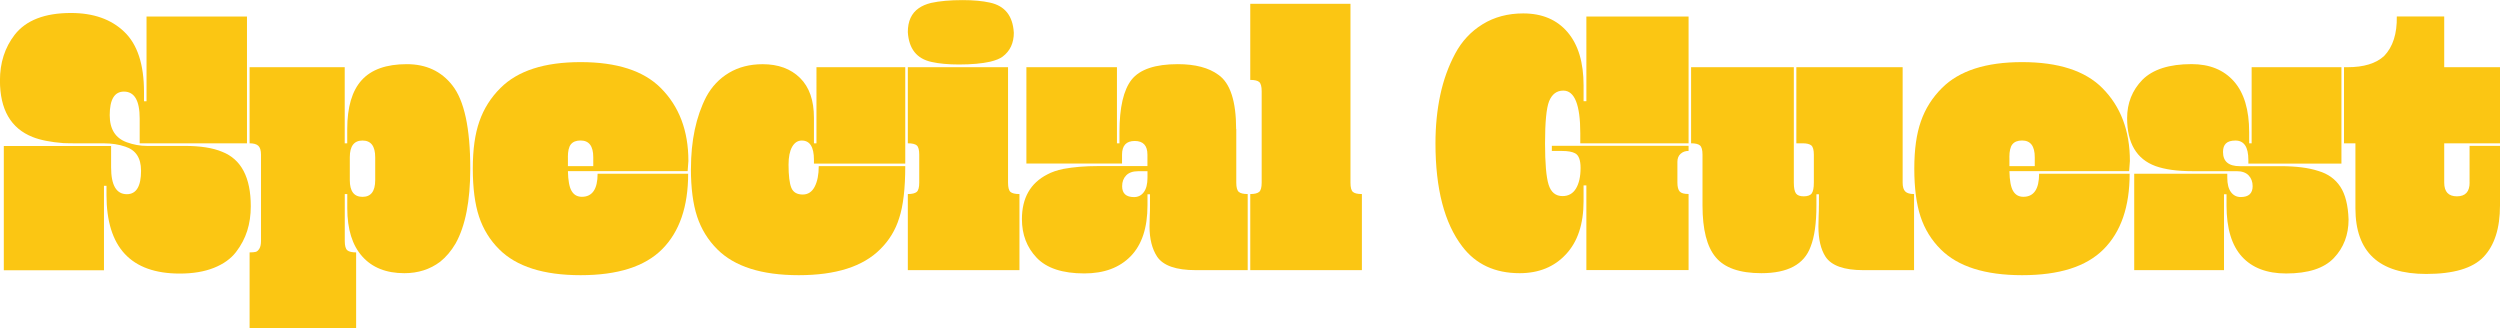
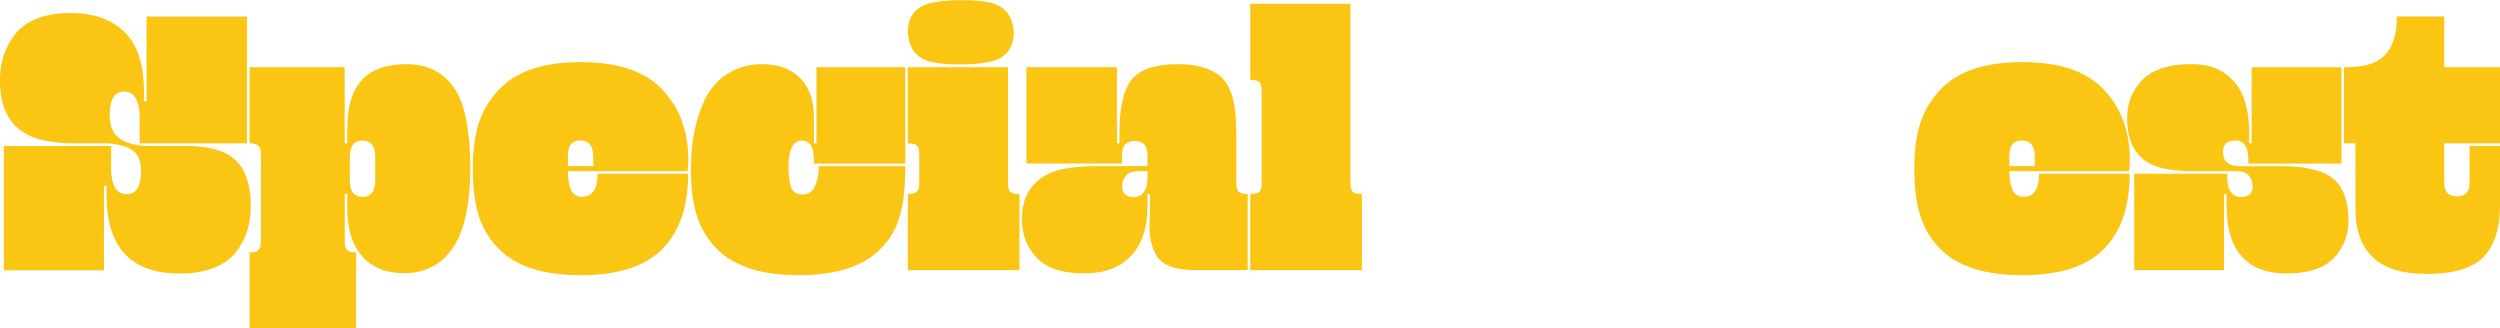
<svg xmlns="http://www.w3.org/2000/svg" id="Livello_2" viewBox="0 0 525.65 69.07">
  <defs>
    <style>.cls-1{fill:#fbc613;}</style>
  </defs>
  <g id="Grid">
    <path class="cls-1" d="m29.65,35.84c0-2.63-1.1-4.3-3.31-5.01-1.35-.46-2.83-.69-4.43-.69h-5.12c-1.64,0-2.79-.02-3.47-.05-2.7-.21-4.85-.64-6.45-1.28-4.59-1.81-6.88-5.78-6.88-11.89,0-3.73,1.03-6.93,3.09-9.6,2.38-3.06,6.33-4.59,11.84-4.59,4.73,0,8.46,1.32,11.2,3.95,2.77,2.63,4.16,6.86,4.16,12.69v1.92h.53V3.47h21.12v26.67h-22.56v-5.23c0-3.77-1.1-5.65-3.31-5.65-1.99,0-2.99,1.65-2.99,4.96,0,2.95,1.21,4.85,3.63,5.71,1.39.5,2.79.75,4.21.75h7.95c3.27,0,5.88.41,7.84,1.23,4.02,1.57,6.03,5.39,6.03,11.47,0,1.85-.25,3.57-.75,5.15-.5,1.58-1.29,3.08-2.37,4.48-1.09,1.41-2.63,2.51-4.64,3.31-2.01.8-4.4,1.2-7.17,1.2-10.28,0-15.41-5.51-15.41-16.53v-1.92h-.53v17.76H.8v-26.13h22.56v4.48c0,3.77,1.1,5.65,3.31,5.65,1.99,0,2.99-1.65,2.99-4.96Z" />
-     <path class="cls-1" d="m74.88,53.07v16h-22.4v-16c.57,0,1-.04,1.28-.11.28-.07.54-.29.77-.67.23-.37.35-.92.35-1.63v-18.13c0-.89-.19-1.51-.56-1.87-.37-.35-.99-.53-1.84-.53V14.13h20v16h.53v-2.99c0-4.62,1.01-8.05,3.04-10.29,2.03-2.24,5.19-3.36,9.49-3.36,4.05,0,7.23,1.48,9.55,4.43,2.52,3.17,3.79,9.01,3.79,17.55,0,6.79-1.03,12.04-3.09,15.73-.92,1.57-2.01,2.85-3.25,3.84-2.13,1.6-4.64,2.4-7.52,2.4-3.8,0-6.76-1.17-8.85-3.52-2.1-2.35-3.15-5.72-3.15-10.13v-2.99h-.53v9.87c0,1,.18,1.65.53,1.95.35.3.98.45,1.87.45Zm-1.33-20v4.8c0,2.35.89,3.52,2.67,3.52s2.67-1.17,2.67-3.52v-4.8c0-2.35-.89-3.52-2.67-3.52s-2.67,1.17-2.67,3.52Z" />
+     <path class="cls-1" d="m74.88,53.07v16h-22.4v-16c.57,0,1-.04,1.28-.11.28-.07.54-.29.77-.67.23-.37.35-.92.35-1.63v-18.13c0-.89-.19-1.51-.56-1.87-.37-.35-.99-.53-1.84-.53V14.13h20v16h.53v-2.99c0-4.62,1.01-8.05,3.04-10.29,2.03-2.24,5.19-3.36,9.49-3.36,4.05,0,7.23,1.48,9.55,4.43,2.52,3.17,3.79,9.01,3.79,17.55,0,6.79-1.03,12.04-3.09,15.73-.92,1.57-2.01,2.85-3.25,3.84-2.13,1.6-4.64,2.4-7.52,2.4-3.8,0-6.76-1.17-8.85-3.52-2.1-2.35-3.15-5.72-3.15-10.13v-2.99h-.53v9.87c0,1,.18,1.65.53,1.95.35.3.98.45,1.87.45Zm-1.33-20v4.8c0,2.35.89,3.52,2.67,3.52s2.67-1.17,2.67-3.52v-4.8c0-2.35-.89-3.52-2.67-3.52s-2.67,1.17-2.67,3.52" />
    <path class="cls-1" d="m125.65,36.53h19.04c0,6.93-1.83,12.23-5.49,15.89-3.63,3.63-9.33,5.44-17.12,5.44s-13.49-1.81-17.12-5.44c-1.96-1.95-3.37-4.25-4.24-6.88-.87-2.63-1.31-5.99-1.31-10.08s.46-7.3,1.39-9.95c.92-2.65,2.4-4.99,4.43-7.01,3.63-3.63,9.24-5.44,16.85-5.44s13.23,1.81,16.85,5.44c3.88,3.88,5.81,9,5.81,15.36l-.16,2.13h-25.17c.04,1.96.29,3.34.77,4.16.48.82,1.2,1.23,2.16,1.23,2.2,0,3.31-1.62,3.31-4.85Zm-6.24-3.47v1.87h5.33v-1.87c0-2.35-.89-3.52-2.67-3.52-.92,0-1.6.27-2.03.8-.43.53-.64,1.44-.64,2.72Z" />
    <path class="cls-1" d="m145.28,35.47c0-5.9,1.07-10.93,3.2-15.09,1.17-2.17,2.77-3.86,4.8-5.07,2.03-1.21,4.39-1.81,7.09-1.81,3.27,0,5.88.96,7.84,2.88,1.95,1.92,2.93,4.71,2.93,8.37v5.39h.53V14.13h18.67v20.27h-19.2v-.8c0-2.7-.85-4.05-2.56-4.05-.85,0-1.53.45-2.03,1.33-.5.89-.75,2.13-.75,3.73,0,2.31.2,3.94.59,4.88.39.94,1.19,1.41,2.4,1.41,1.1,0,1.94-.55,2.51-1.65.57-1.1.85-2.54.85-4.32h18.19c0,4.73-.43,8.37-1.28,10.93-.78,2.53-2.12,4.71-4,6.56-3.63,3.63-9.33,5.44-17.12,5.44s-13.49-1.81-17.12-5.44c-1.96-1.95-3.37-4.25-4.24-6.88-.87-2.63-1.31-5.99-1.31-10.08Z" />
    <path class="cls-1" d="m213.17,6.83c0,2.21-.78,3.89-2.35,5.07-.57.43-1.44.78-2.61,1.07-1.74.39-3.93.59-6.56.59-2.28,0-4.2-.18-5.76-.53-3.13-.67-4.8-2.77-5.01-6.29,0-2.28.76-3.95,2.29-5.01.71-.5,1.58-.87,2.61-1.12,1.78-.39,3.98-.59,6.61-.59,2.27,0,4.19.18,5.76.53,3.13.68,4.8,2.77,5.01,6.29Zm-22.29,23.31V14.13h21.07v24.27c0,1,.17,1.65.51,1.95.34.3.97.45,1.89.45v16h-23.47v-16c.89,0,1.51-.15,1.87-.45.35-.3.53-.95.53-1.95v-5.87c0-1-.17-1.64-.51-1.95-.34-.3-.97-.45-1.89-.45Z" />
    <path class="cls-1" d="m259.94,27.15v11.25c0,1,.18,1.65.53,1.95.35.3.98.45,1.87.45v16h-10.93c-4.12,0-6.83-.94-8.11-2.83-1.07-1.63-1.6-3.75-1.6-6.35,0-.82.02-1.56.05-2.24.04-.67.05-1.4.05-2.19v-2.35h-.53v2.35c0,4.69-1.17,8.25-3.52,10.67s-5.6,3.63-9.76,3.63c-4.59,0-7.93-1.1-10.03-3.31-2.06-2.17-3.09-4.87-3.09-8.11,0-4.44,1.78-7.57,5.33-9.39.92-.5,2.06-.89,3.41-1.17,2.13-.39,4.53-.59,7.2-.59h10.45v-2.4c0-1.92-.89-2.88-2.67-2.88s-2.67.96-2.67,2.88v1.87h-20.11V14.13h19.04v16h.53v-2.35c0-5.19.85-8.87,2.56-11.04,1.74-2.17,4.98-3.25,9.71-3.25,3.66,0,6.51.75,8.53,2.24,2.49,1.74,3.73,5.55,3.73,11.41Zm-18.67,10.24v-1.39h-1.97c-1.1,0-1.94.29-2.51.88-.57.59-.85,1.34-.85,2.27,0,1.53.83,2.29,2.51,2.29.85,0,1.54-.35,2.05-1.04.51-.69.77-1.7.77-3.01Z" />
    <path class="cls-1" d="m262.88,16.8V.8h21.07v37.6c0,1,.17,1.65.51,1.95s.97.45,1.89.45v16h-23.47v-16c.89,0,1.51-.15,1.87-.45.35-.3.53-.95.53-1.95v-19.2c0-1-.17-1.64-.51-1.95-.34-.3-.97-.45-1.89-.45Z" />
-     <path class="cls-1" d="m328.42,31.73h-2.13v-1.07h28.75v1.07c-.68,0-1.24.21-1.68.61-.45.41-.67.97-.67,1.68v4.37c0,.89.16,1.51.48,1.87.32.36.94.53,1.87.53v16h-21.49v-17.81h-.59v3.31c0,4.84-1.25,8.57-3.73,11.2-2.45,2.63-5.69,3.95-9.71,3.95-5.19,0-9.21-1.87-12.05-5.6-3.77-4.91-5.65-12.14-5.65-21.71,0-3.63.34-7.01,1.01-10.16s1.72-6.04,3.12-8.67,3.33-4.7,5.79-6.21c2.45-1.51,5.3-2.27,8.53-2.27,3.98,0,7.09,1.32,9.33,3.95,2.24,2.63,3.36,6.37,3.36,11.2v3.31h.59V3.47h21.49v26.67h-22.77v-2.13c0-5.97-1.19-8.96-3.57-8.96-1.39,0-2.38.75-2.99,2.24-.57,1.46-.85,4.41-.85,8.85,0,4.2.25,7.09.75,8.69s1.48,2.4,2.93,2.4c1.24,0,2.19-.53,2.83-1.6.64-1.07.96-2.51.96-4.32,0-1.67-.39-2.7-1.17-3.09-.6-.32-1.51-.48-2.72-.48Z" />
-     <path class="cls-1" d="m382.45,43.2v-2.35h-.53v2.35c0,3.73-.41,6.63-1.23,8.69-1.35,3.7-4.8,5.55-10.35,5.55-4.55,0-7.75-1.12-9.6-3.36-1.85-2.2-2.77-5.83-2.77-10.88v-10.67c0-1-.18-1.64-.53-1.95-.36-.3-.98-.45-1.87-.45V14.13h21.6v24.27c0,1.1.15,1.86.45,2.27.3.41.84.61,1.63.61s1.38-.2,1.68-.61c.3-.41.45-1.16.45-2.27v-5.87c0-1-.18-1.64-.53-1.95-.36-.3-.98-.45-1.87-.45h-1.28V14.13h22.35v24.27c0,.89.19,1.51.56,1.87.37.36.99.53,1.84.53v16h-10.67c-4.05,0-6.7-.94-7.95-2.83-1-1.56-1.49-3.68-1.49-6.35,0-.82.02-1.56.05-2.24.04-.67.05-1.4.05-2.19Z" />
    <path class="cls-1" d="m428.74,36.53h19.04c0,6.93-1.83,12.23-5.49,15.89s-9.33,5.44-17.12,5.44-13.49-1.81-17.12-5.44c-1.96-1.95-3.37-4.25-4.24-6.88-.87-2.63-1.31-5.99-1.31-10.08s.46-7.3,1.39-9.95c.92-2.65,2.4-4.99,4.43-7.01,3.63-3.63,9.24-5.44,16.85-5.44s13.23,1.81,16.85,5.44c3.88,3.88,5.81,9,5.81,15.36l-.16,2.13h-25.17c.04,1.96.29,3.34.77,4.16.48.82,1.2,1.23,2.16,1.23,2.2,0,3.31-1.62,3.31-4.85Zm-6.24-3.47v1.87h5.33v-1.87c0-2.35-.89-3.52-2.67-3.52-.92,0-1.6.27-2.03.8-.43.53-.64,1.44-.64,2.72Z" />
    <path class="cls-1" d="m473.43,30.13V14.13h18.88v20.27h-19.57v-.8c0-2.7-.91-4.05-2.72-4.05s-2.61.8-2.61,2.4c0,1.99,1.17,2.99,3.52,2.99h8.59c3.27,0,5.92.34,7.95,1.01,2.03.6,3.56,1.71,4.61,3.31,1.05,1.6,1.63,3.89,1.73,6.88,0,3.24-1.03,5.94-3.09,8.11-2.06,2.17-5.41,3.25-10.03,3.25-4.05,0-7.16-1.18-9.31-3.55-2.15-2.36-3.23-5.95-3.23-10.75v-2.35h-.53v15.95h-18.88v-20.27h19.57v.85c0,1.32.26,2.32.77,3.01s1.2,1.04,2.05,1.04c1.67,0,2.51-.76,2.51-2.29,0-.92-.29-1.68-.85-2.27-.57-.59-1.41-.88-2.51-.88h-9.33c-3.17,0-5.74-.36-7.73-1.07-3.98-1.46-5.97-4.82-5.97-10.08,0-3.16,1.07-5.85,3.2-8.05,2.2-2.2,5.65-3.31,10.35-3.31,3.8,0,6.77,1.21,8.91,3.63,2.13,2.42,3.2,5.97,3.2,10.67v2.35h.53Z" />
    <path class="cls-1" d="m519.25,38.4v-7.73h6.4v12.53c0,4.8-1.16,8.41-3.47,10.83-2.28,2.38-6.29,3.57-12.05,3.57-9.92,0-14.88-4.6-14.88-13.81v-13.65h-2.4V14.13h.75c3.41,0,5.97-.78,7.68-2.35,1.85-1.92,2.74-4.69,2.67-8.32h9.97v10.67h11.73v16h-11.73v8.27c0,1.92.89,2.88,2.67,2.88s2.67-.96,2.67-2.88Z" />
  </g>
</svg>